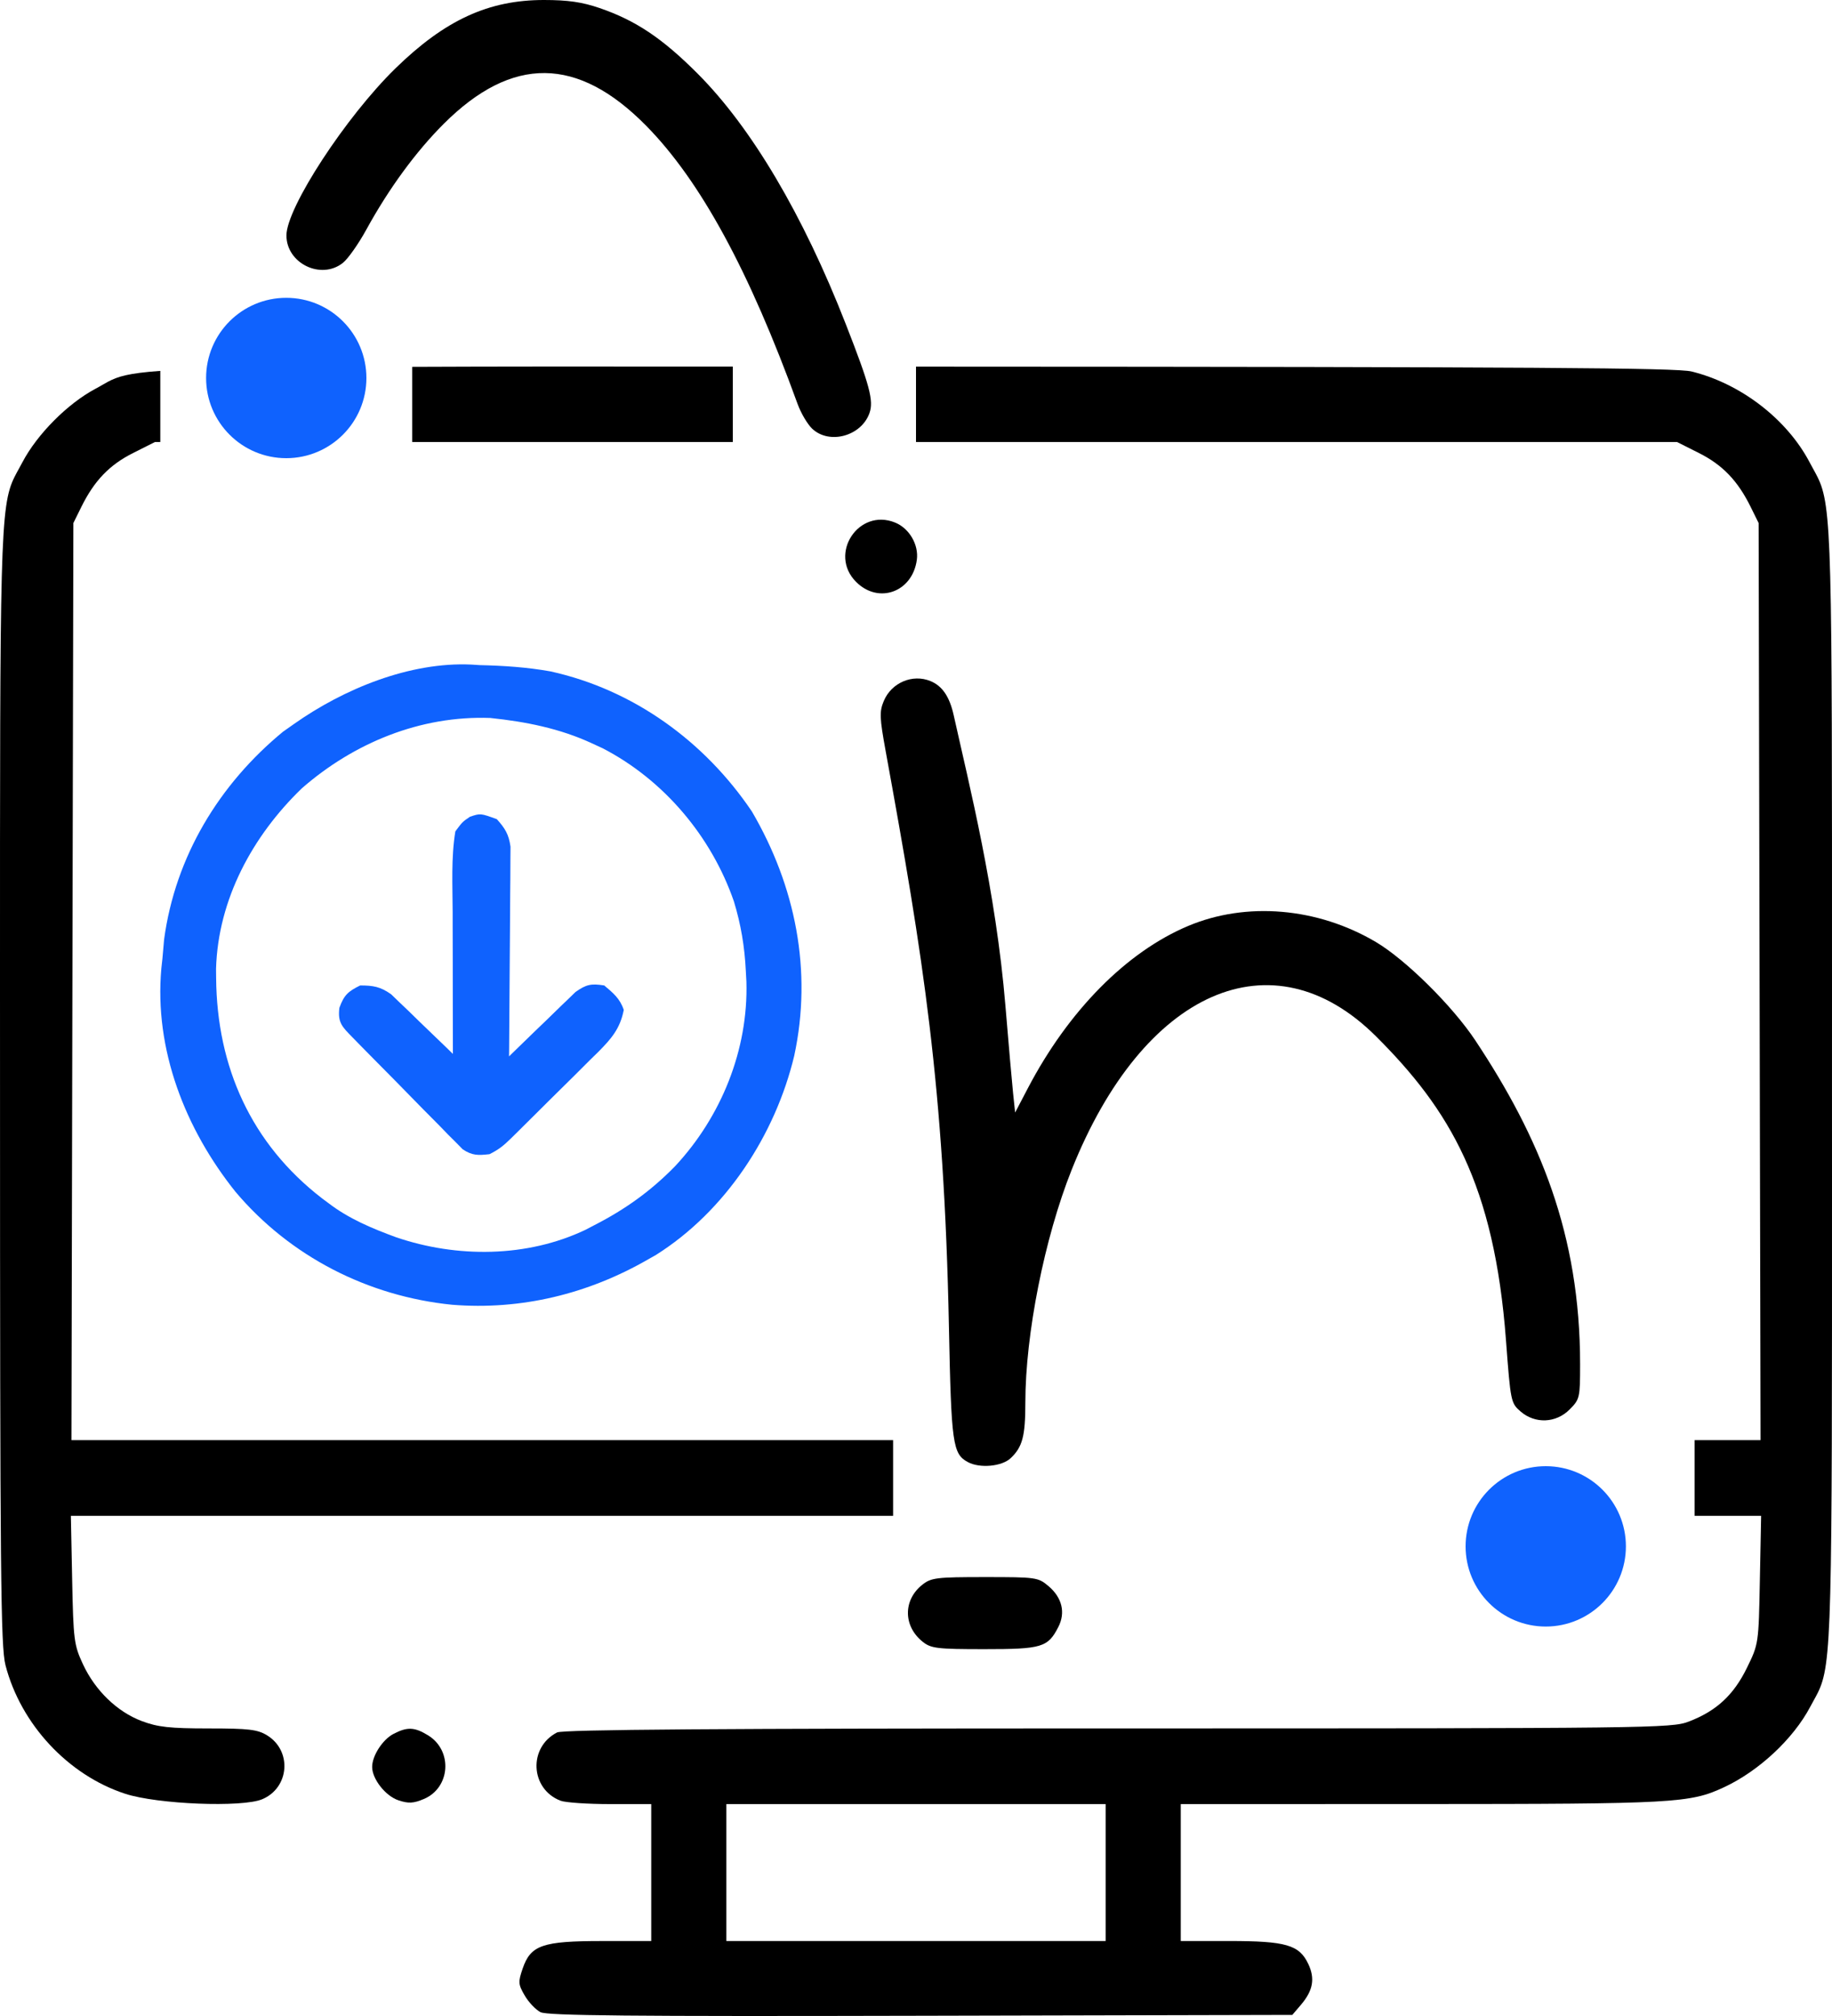
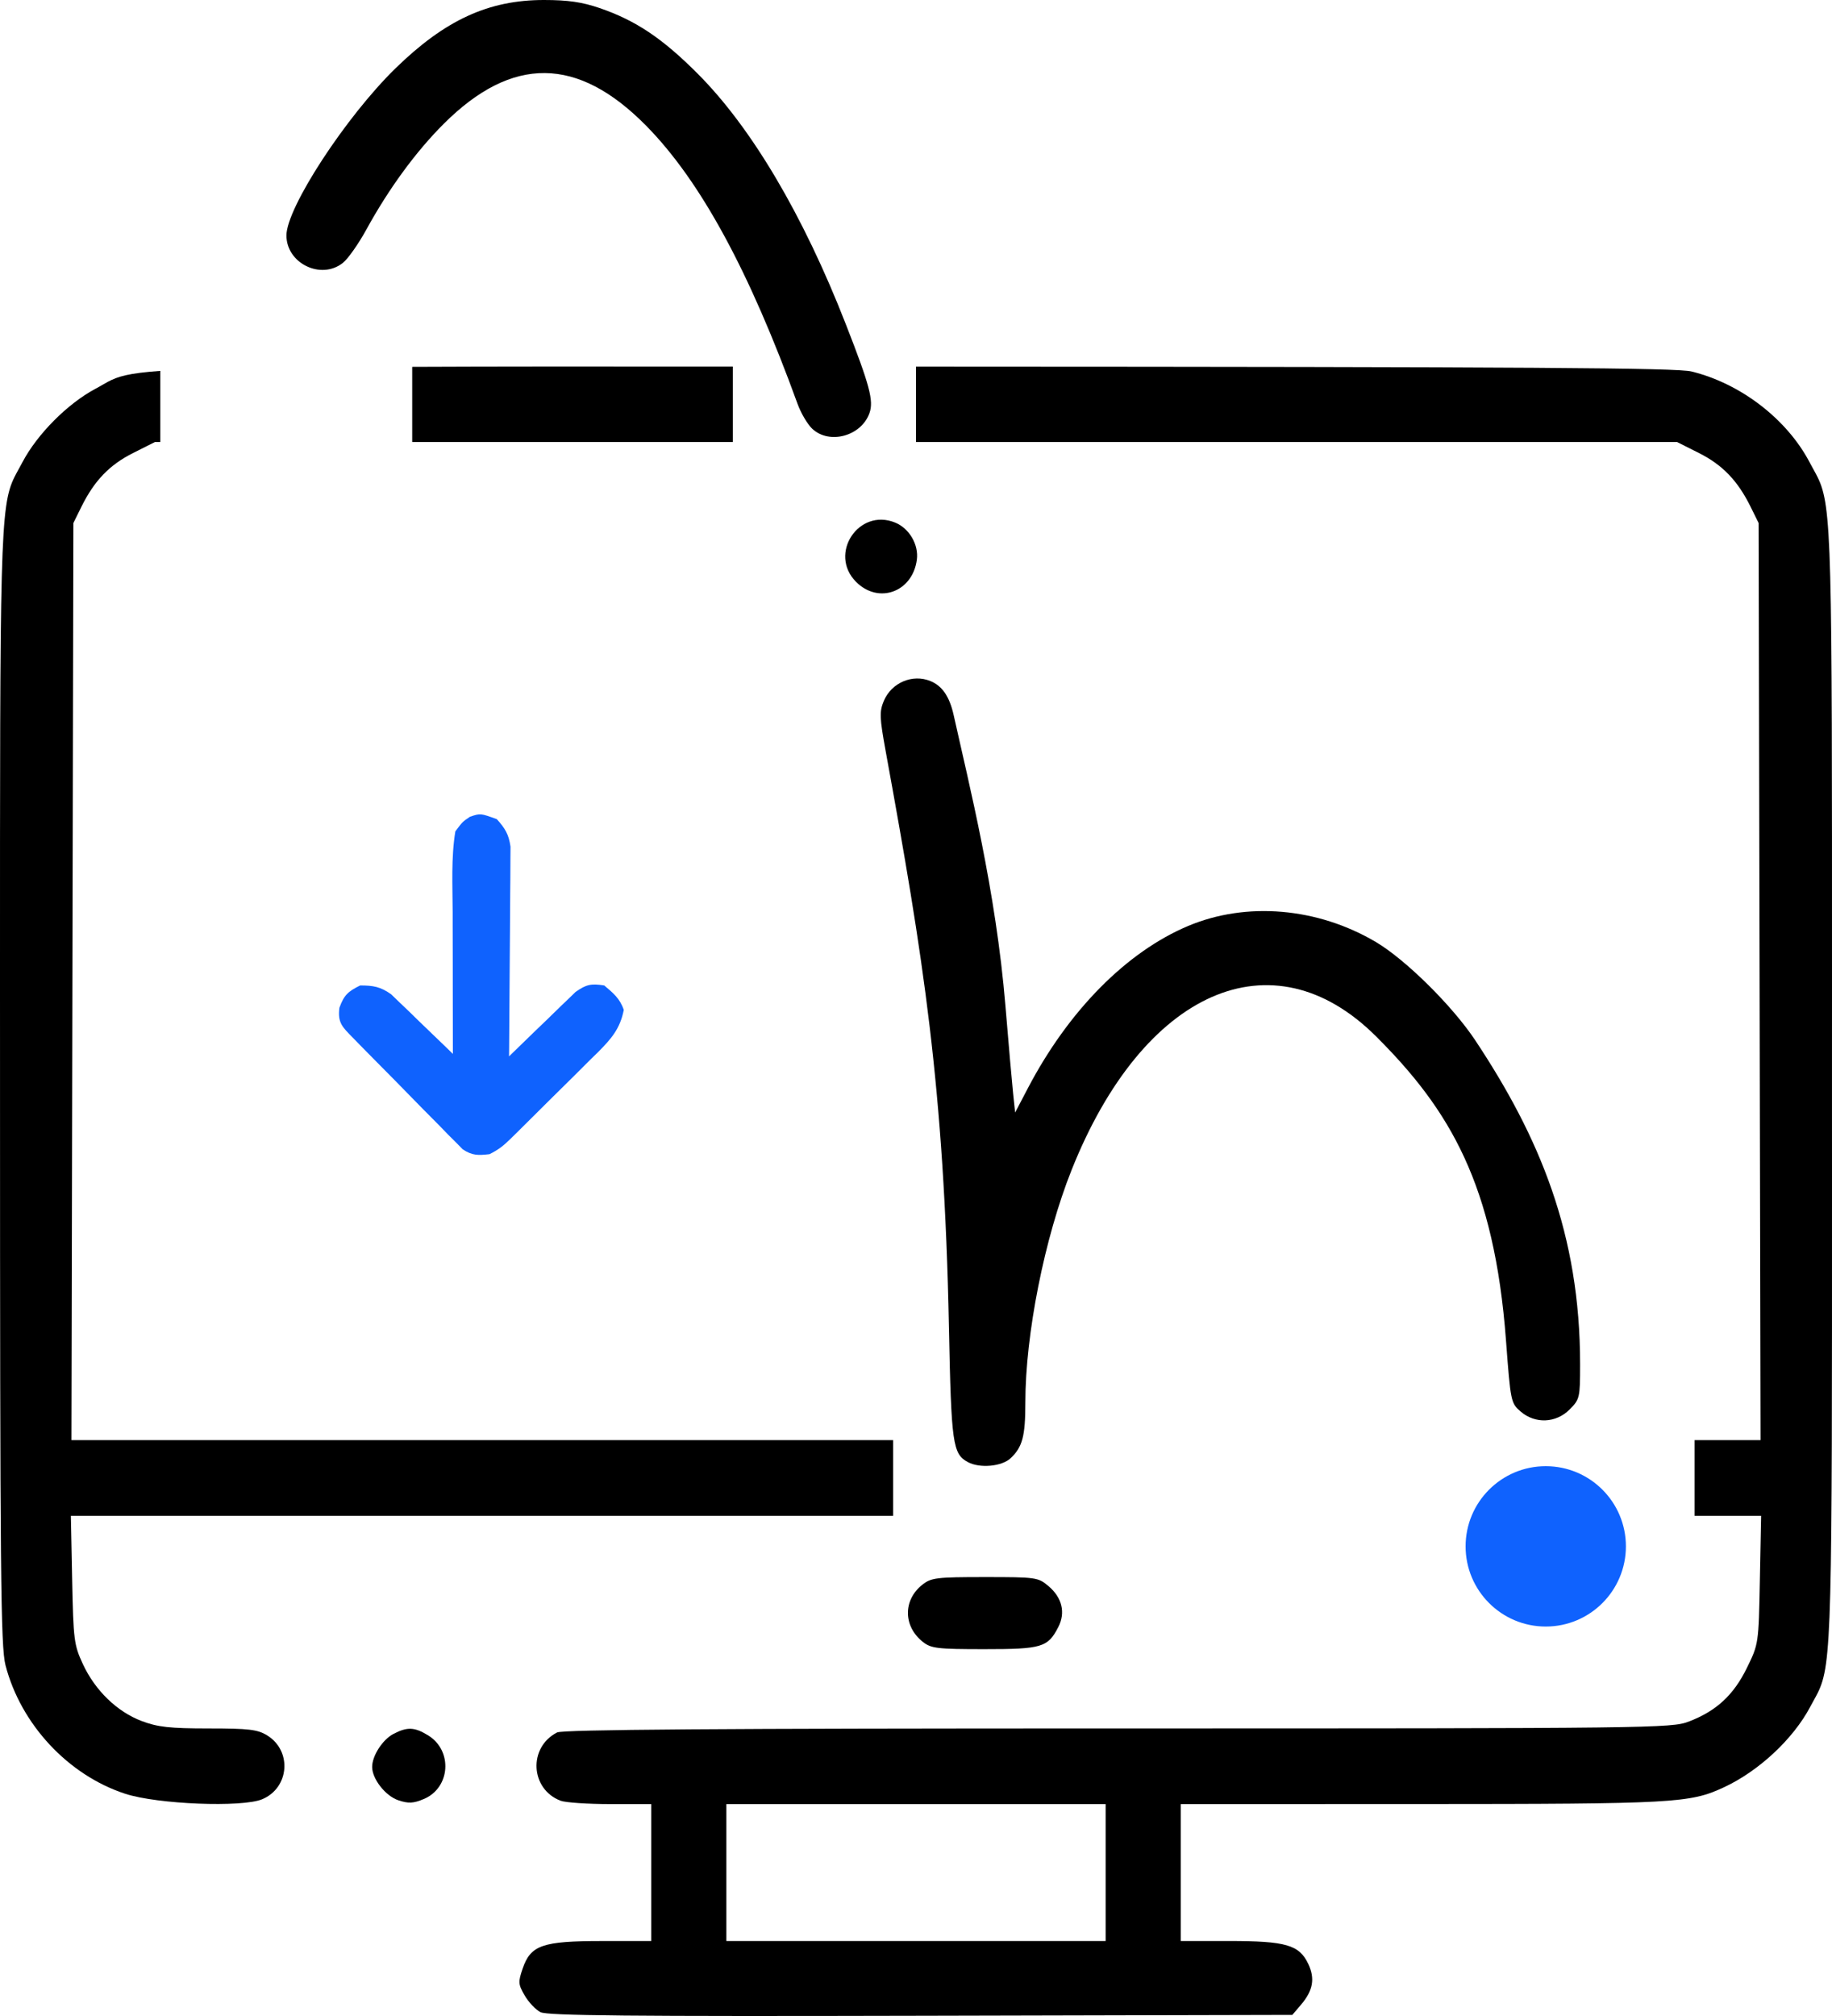
<svg xmlns="http://www.w3.org/2000/svg" width="80" height="88" viewBox="0 0 80 88" fill="none">
-   <path d="M19.738 56.953C22.754 57.197 25.682 56.483 28.305 54.971C28.414 54.909 28.524 54.847 28.638 54.783C31.682 52.87 33.855 49.542 34.683 46.084C35.481 42.373 34.739 38.679 32.835 35.424C30.764 32.353 27.653 30.102 24.034 29.306C23.007 29.123 21.991 29.057 20.95 29.033C20.827 29.025 20.704 29.017 20.577 29.009C17.888 28.886 15.008 30.073 12.849 31.595C12.686 31.709 12.523 31.824 12.356 31.942C9.567 34.237 7.653 37.395 7.166 41.008C7.139 41.286 7.115 41.564 7.093 41.842C7.077 41.984 7.062 42.126 7.046 42.272C6.726 45.82 8.097 49.294 10.286 52.026C12.671 54.85 16.073 56.584 19.738 56.953ZM9.438 42.696C9.436 42.497 9.436 42.497 9.434 42.295C9.52 39.257 11.031 36.485 13.181 34.411C15.456 32.423 18.364 31.229 21.411 31.34C22.951 31.501 24.441 31.794 25.853 32.449C26.008 32.52 26.162 32.591 26.322 32.665C28.996 34.051 31.065 36.51 32.048 39.347C32.355 40.355 32.517 41.325 32.568 42.376C32.581 42.613 32.581 42.613 32.594 42.855C32.679 45.825 31.496 48.743 29.48 50.906C28.422 51.988 27.303 52.789 25.959 53.477C25.831 53.544 25.702 53.612 25.569 53.681C23.012 54.899 19.948 54.912 17.298 54.008C16.251 53.624 15.231 53.199 14.341 52.516C14.251 52.45 14.162 52.383 14.069 52.314C10.968 49.925 9.471 46.573 9.438 42.696Z" fill="#0F62FE" />
  <path d="M15.391 45.28C15.502 45.393 15.612 45.506 15.726 45.623C15.846 45.745 15.966 45.867 16.09 45.993C16.213 46.118 16.337 46.243 16.464 46.372C16.725 46.637 16.987 46.901 17.249 47.165C17.65 47.57 18.048 47.978 18.445 48.386C18.7 48.642 18.954 48.899 19.208 49.155C19.327 49.278 19.446 49.401 19.568 49.527C19.681 49.639 19.794 49.752 19.91 49.867C20.008 49.967 20.106 50.066 20.207 50.169C20.623 50.448 20.885 50.435 21.376 50.381C21.782 50.178 21.997 50.003 22.316 49.689C22.417 49.589 22.518 49.49 22.623 49.387C22.731 49.279 22.84 49.171 22.952 49.06C23.064 48.949 23.177 48.838 23.292 48.723C23.529 48.488 23.766 48.252 24.003 48.016C24.365 47.655 24.729 47.297 25.093 46.94C25.323 46.71 25.553 46.481 25.783 46.251C25.892 46.145 26.001 46.038 26.113 45.929C26.685 45.353 27.079 44.908 27.239 44.084C27.074 43.589 26.78 43.348 26.386 43.016C25.823 42.926 25.602 42.967 25.133 43.3C24.999 43.43 24.865 43.56 24.727 43.693C24.655 43.762 24.583 43.831 24.509 43.901C24.28 44.12 24.054 44.342 23.828 44.564C23.673 44.713 23.517 44.862 23.362 45.011C22.982 45.376 22.605 45.743 22.229 46.112C22.231 45.934 22.231 45.934 22.233 45.752C22.243 44.632 22.251 43.513 22.256 42.393C22.259 41.817 22.263 41.241 22.269 40.666C22.275 40.11 22.278 39.554 22.279 38.998C22.28 38.787 22.282 38.575 22.285 38.363C22.289 38.066 22.289 37.769 22.289 37.472C22.291 37.303 22.292 37.134 22.293 36.959C22.217 36.419 22.058 36.161 21.696 35.758C20.982 35.498 20.982 35.498 20.523 35.651C20.19 35.878 20.19 35.878 19.884 36.291C19.695 37.444 19.763 38.659 19.767 39.824C19.767 40.001 19.767 40.179 19.767 40.362C19.768 40.925 19.769 41.487 19.771 42.049C19.771 42.432 19.772 42.816 19.772 43.199C19.773 44.135 19.775 45.07 19.777 46.005C19.689 45.918 19.6 45.831 19.509 45.742C19.105 45.349 18.698 44.96 18.292 44.571C18.152 44.434 18.013 44.297 17.869 44.157C17.733 44.027 17.596 43.897 17.456 43.764C17.331 43.644 17.207 43.523 17.079 43.4C16.607 43.067 16.299 43.017 15.727 43.016C15.2 43.276 15.023 43.435 14.821 43.99C14.737 44.641 14.951 44.83 15.391 45.28Z" fill="#0F62FE" />
  <circle cx="3.5" cy="3.5" r="3.5" transform="matrix(-1 0 0 1 71 64)" fill="#0F62FE" />
-   <circle cx="3.5" cy="3.5" r="3.5" transform="matrix(-1 0 0 1 16 13)" fill="#0F62FE" />
  <path fill-rule="evenodd" clip-rule="evenodd" d="M26.185 0.352C27.762 0.893 28.924 1.671 30.468 3.218C32.818 5.573 35.069 9.376 36.93 14.138C37.982 16.827 38.159 17.493 37.968 18.032C37.612 19.039 36.213 19.419 35.466 18.713C35.261 18.518 34.974 18.033 34.83 17.635C32.713 11.803 30.584 7.891 28.216 5.488C25.223 2.45 22.364 2.423 19.377 5.405C18.16 6.62 16.977 8.235 15.998 10.021C15.656 10.646 15.194 11.3 14.972 11.476C14.018 12.232 12.507 11.496 12.508 10.277C12.509 9.067 15.101 5.098 17.271 2.982C19.435 0.872 21.332 0 23.753 0C24.8 0 25.423 0.09 26.185 0.352ZM39.087 22.81C39.707 23.062 40.124 23.775 40.037 24.433C39.849 25.846 38.362 26.386 37.38 25.396C36.167 24.175 37.496 22.163 39.087 22.81ZM40.633 29.73C41.148 29.942 41.465 30.408 41.646 31.22C42.324 34.269 43.487 38.859 43.906 43.917C44.042 45.561 44.193 47.28 44.241 47.735L44.329 48.563L44.886 47.499C46.659 44.114 49.194 41.549 51.886 40.418C54.431 39.348 57.534 39.614 60.081 41.119C61.38 41.887 63.427 43.911 64.424 45.414C67.235 49.65 69 53.876 69 59.55C69 61.013 68.985 61.079 68.543 61.524C67.947 62.124 67.034 62.161 66.399 61.611C65.977 61.246 65.964 61.179 65.765 58.525C65.255 51.694 63.305 48.443 60.087 45.236C55.57 40.736 49.924 43.214 46.794 51.072C45.61 54.043 44.775 58.245 44.775 61.227C44.775 62.693 44.649 63.167 44.13 63.654C43.744 64.015 42.785 64.102 42.265 63.822C41.602 63.464 41.54 63.028 41.438 57.924C41.226 47.399 40.313 41.763 38.677 32.796C38.409 31.327 38.399 31.067 38.592 30.602C38.925 29.8 39.847 29.406 40.633 29.73Z" fill="black" />
  <path fill-rule="evenodd" clip-rule="evenodd" d="M40 16.005C40.355 16.005 40.715 16.005 41.078 16.005C67.121 16.014 73.218 16.058 73.863 16.215C76.005 16.738 78.025 18.289 79.018 20.172C79.076 20.282 79.13 20.38 79.181 20.472C79.248 20.594 79.31 20.706 79.367 20.821C80.002 22.102 80.002 23.7 80 43.174C79.999 44.489 79.999 45.886 79.999 47.37C79.999 48.776 79.999 50.103 80 51.358C80.002 71.072 80.002 72.641 79.376 73.898C79.322 74.007 79.263 74.113 79.199 74.229C79.152 74.314 79.102 74.404 79.049 74.504C78.304 75.912 76.8 77.312 75.27 78.022C73.796 78.707 73.111 78.745 62.07 78.748L51.562 78.75V84.727H53.677C56.154 84.727 56.736 84.895 57.129 85.725C57.433 86.367 57.339 86.891 56.809 87.512L56.433 87.952L40.209 87.99C27.511 88.02 23.901 87.986 23.603 87.833C23.392 87.725 23.081 87.397 22.912 87.104C22.628 86.615 22.621 86.519 22.825 85.925C23.175 84.906 23.689 84.728 26.289 84.728L28.438 84.727V78.75H26.651C25.668 78.75 24.691 78.684 24.479 78.603C23.153 78.095 23.059 76.275 24.326 75.623C24.573 75.496 31.338 75.447 48.816 75.447C72.131 75.447 72.992 75.437 73.743 75.149C74.949 74.688 75.703 73.992 76.283 72.807C76.796 71.759 76.796 71.757 76.85 68.962L76.905 66.167H74V62.863H76.88L76.796 22.832L76.444 22.119C75.88 20.98 75.22 20.293 74.191 19.776L73.231 19.293H40V16.005ZM31.719 84.727V78.75H48.281V84.727H31.719Z" fill="black" />
  <path d="M32 19.293H18V16.014C21.967 15.997 24.427 15.999 32 16.002V19.293Z" fill="black" />
  <path d="M6.769 19.293H7V16.19C5.601 16.289 5.14 16.438 4.72 16.661C4.637 16.705 4.556 16.752 4.469 16.802C4.375 16.856 4.274 16.915 4.158 16.976C2.945 17.624 1.625 18.953 0.982 20.172C0.925 20.282 0.87 20.38 0.819 20.472C0.752 20.594 0.69 20.706 0.633 20.821C-0.002 22.102 -0.002 23.7 0 43.173C0 44.489 0.001 45.886 0.001 47.37C0.001 68.766 0.03 71.877 0.24 72.688C0.907 75.266 2.976 77.487 5.469 78.3C6.874 78.759 10.577 78.906 11.451 78.538C12.639 78.039 12.762 76.424 11.664 75.75C11.245 75.493 10.868 75.448 9.108 75.448C7.412 75.447 6.891 75.39 6.19 75.126C5.114 74.72 4.154 73.792 3.62 72.64C3.231 71.803 3.204 71.585 3.151 68.959L3.095 66.167H39V62.863H3.12L3.204 22.832L3.556 22.119C4.12 20.98 4.78 20.293 5.809 19.776L6.769 19.293Z" fill="black" />
  <path d="M46.214 71.022C46.537 70.393 46.381 69.74 45.789 69.238C45.333 68.852 45.252 68.841 43.009 68.841C40.888 68.841 40.664 68.868 40.275 69.176C39.429 69.846 39.44 70.99 40.298 71.669C40.658 71.955 40.929 71.987 42.986 71.987C45.499 71.987 45.758 71.909 46.214 71.022Z" fill="black" />
  <path d="M18.508 78.528C19.67 78.039 19.779 76.416 18.695 75.75C18.101 75.385 17.785 75.372 17.183 75.686C16.706 75.934 16.25 76.641 16.251 77.13C16.252 77.657 16.836 78.398 17.397 78.584C17.837 78.731 18.052 78.72 18.508 78.528Z" fill="black" />
</svg>